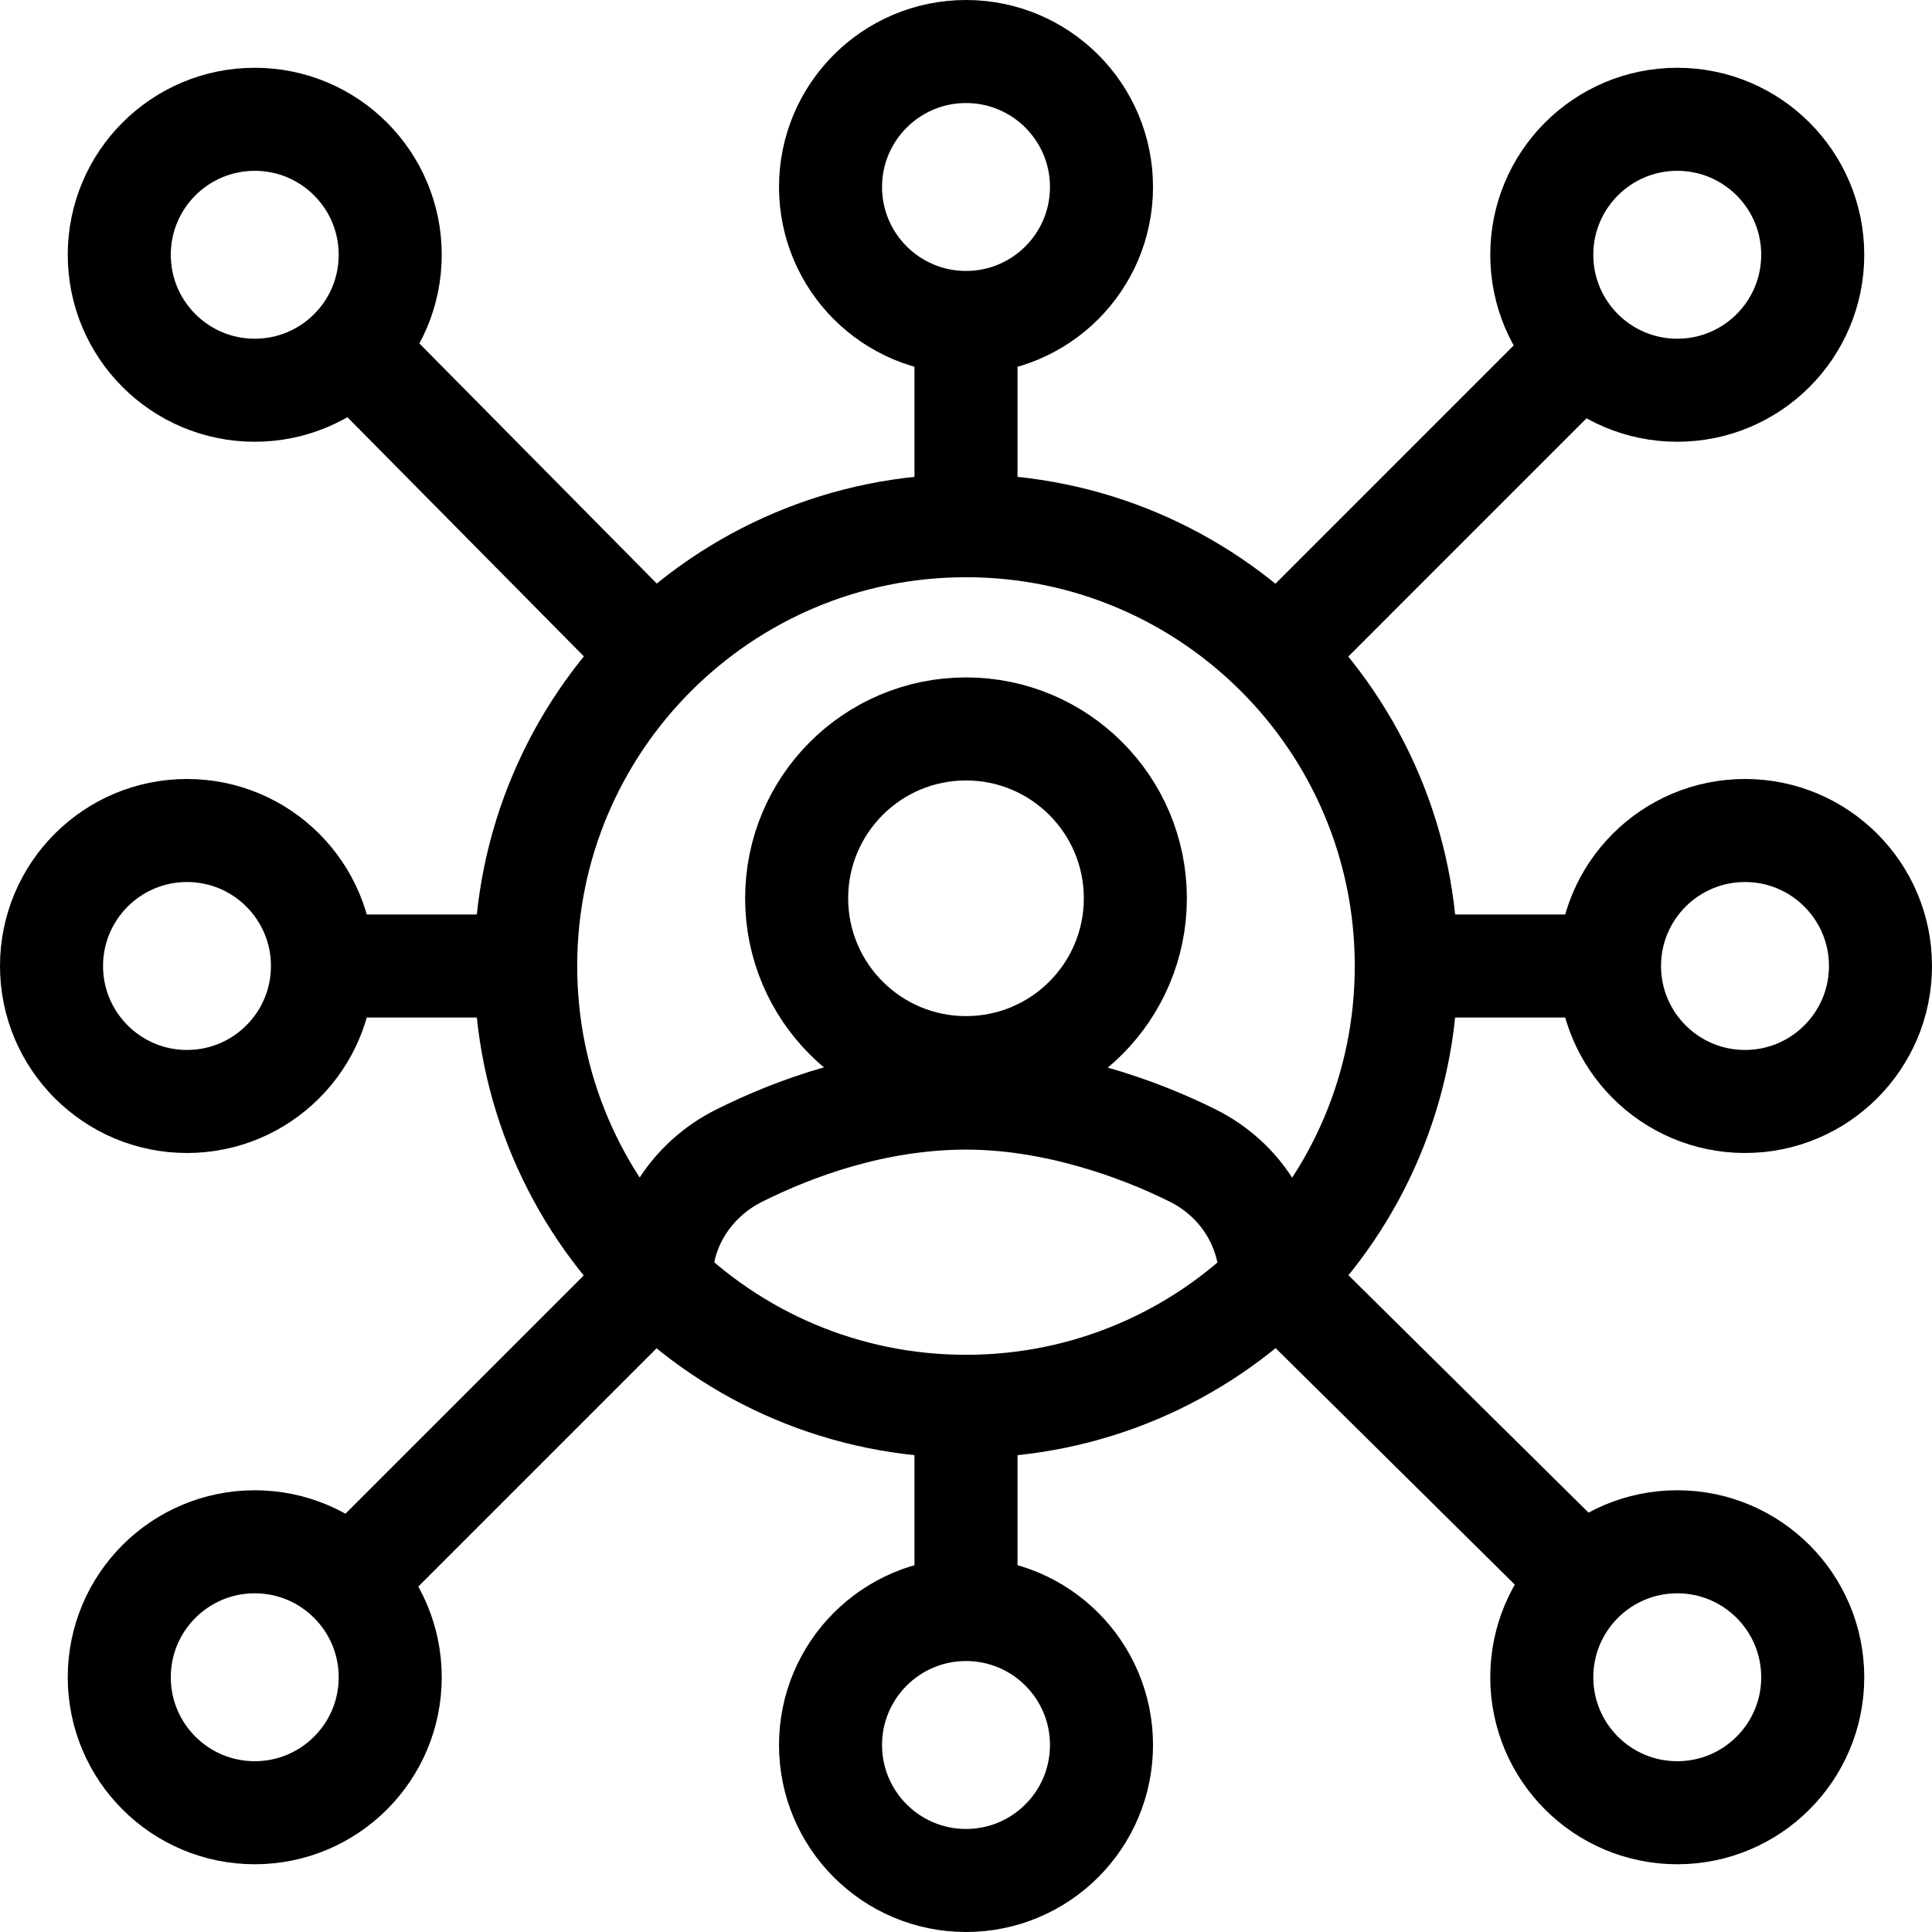
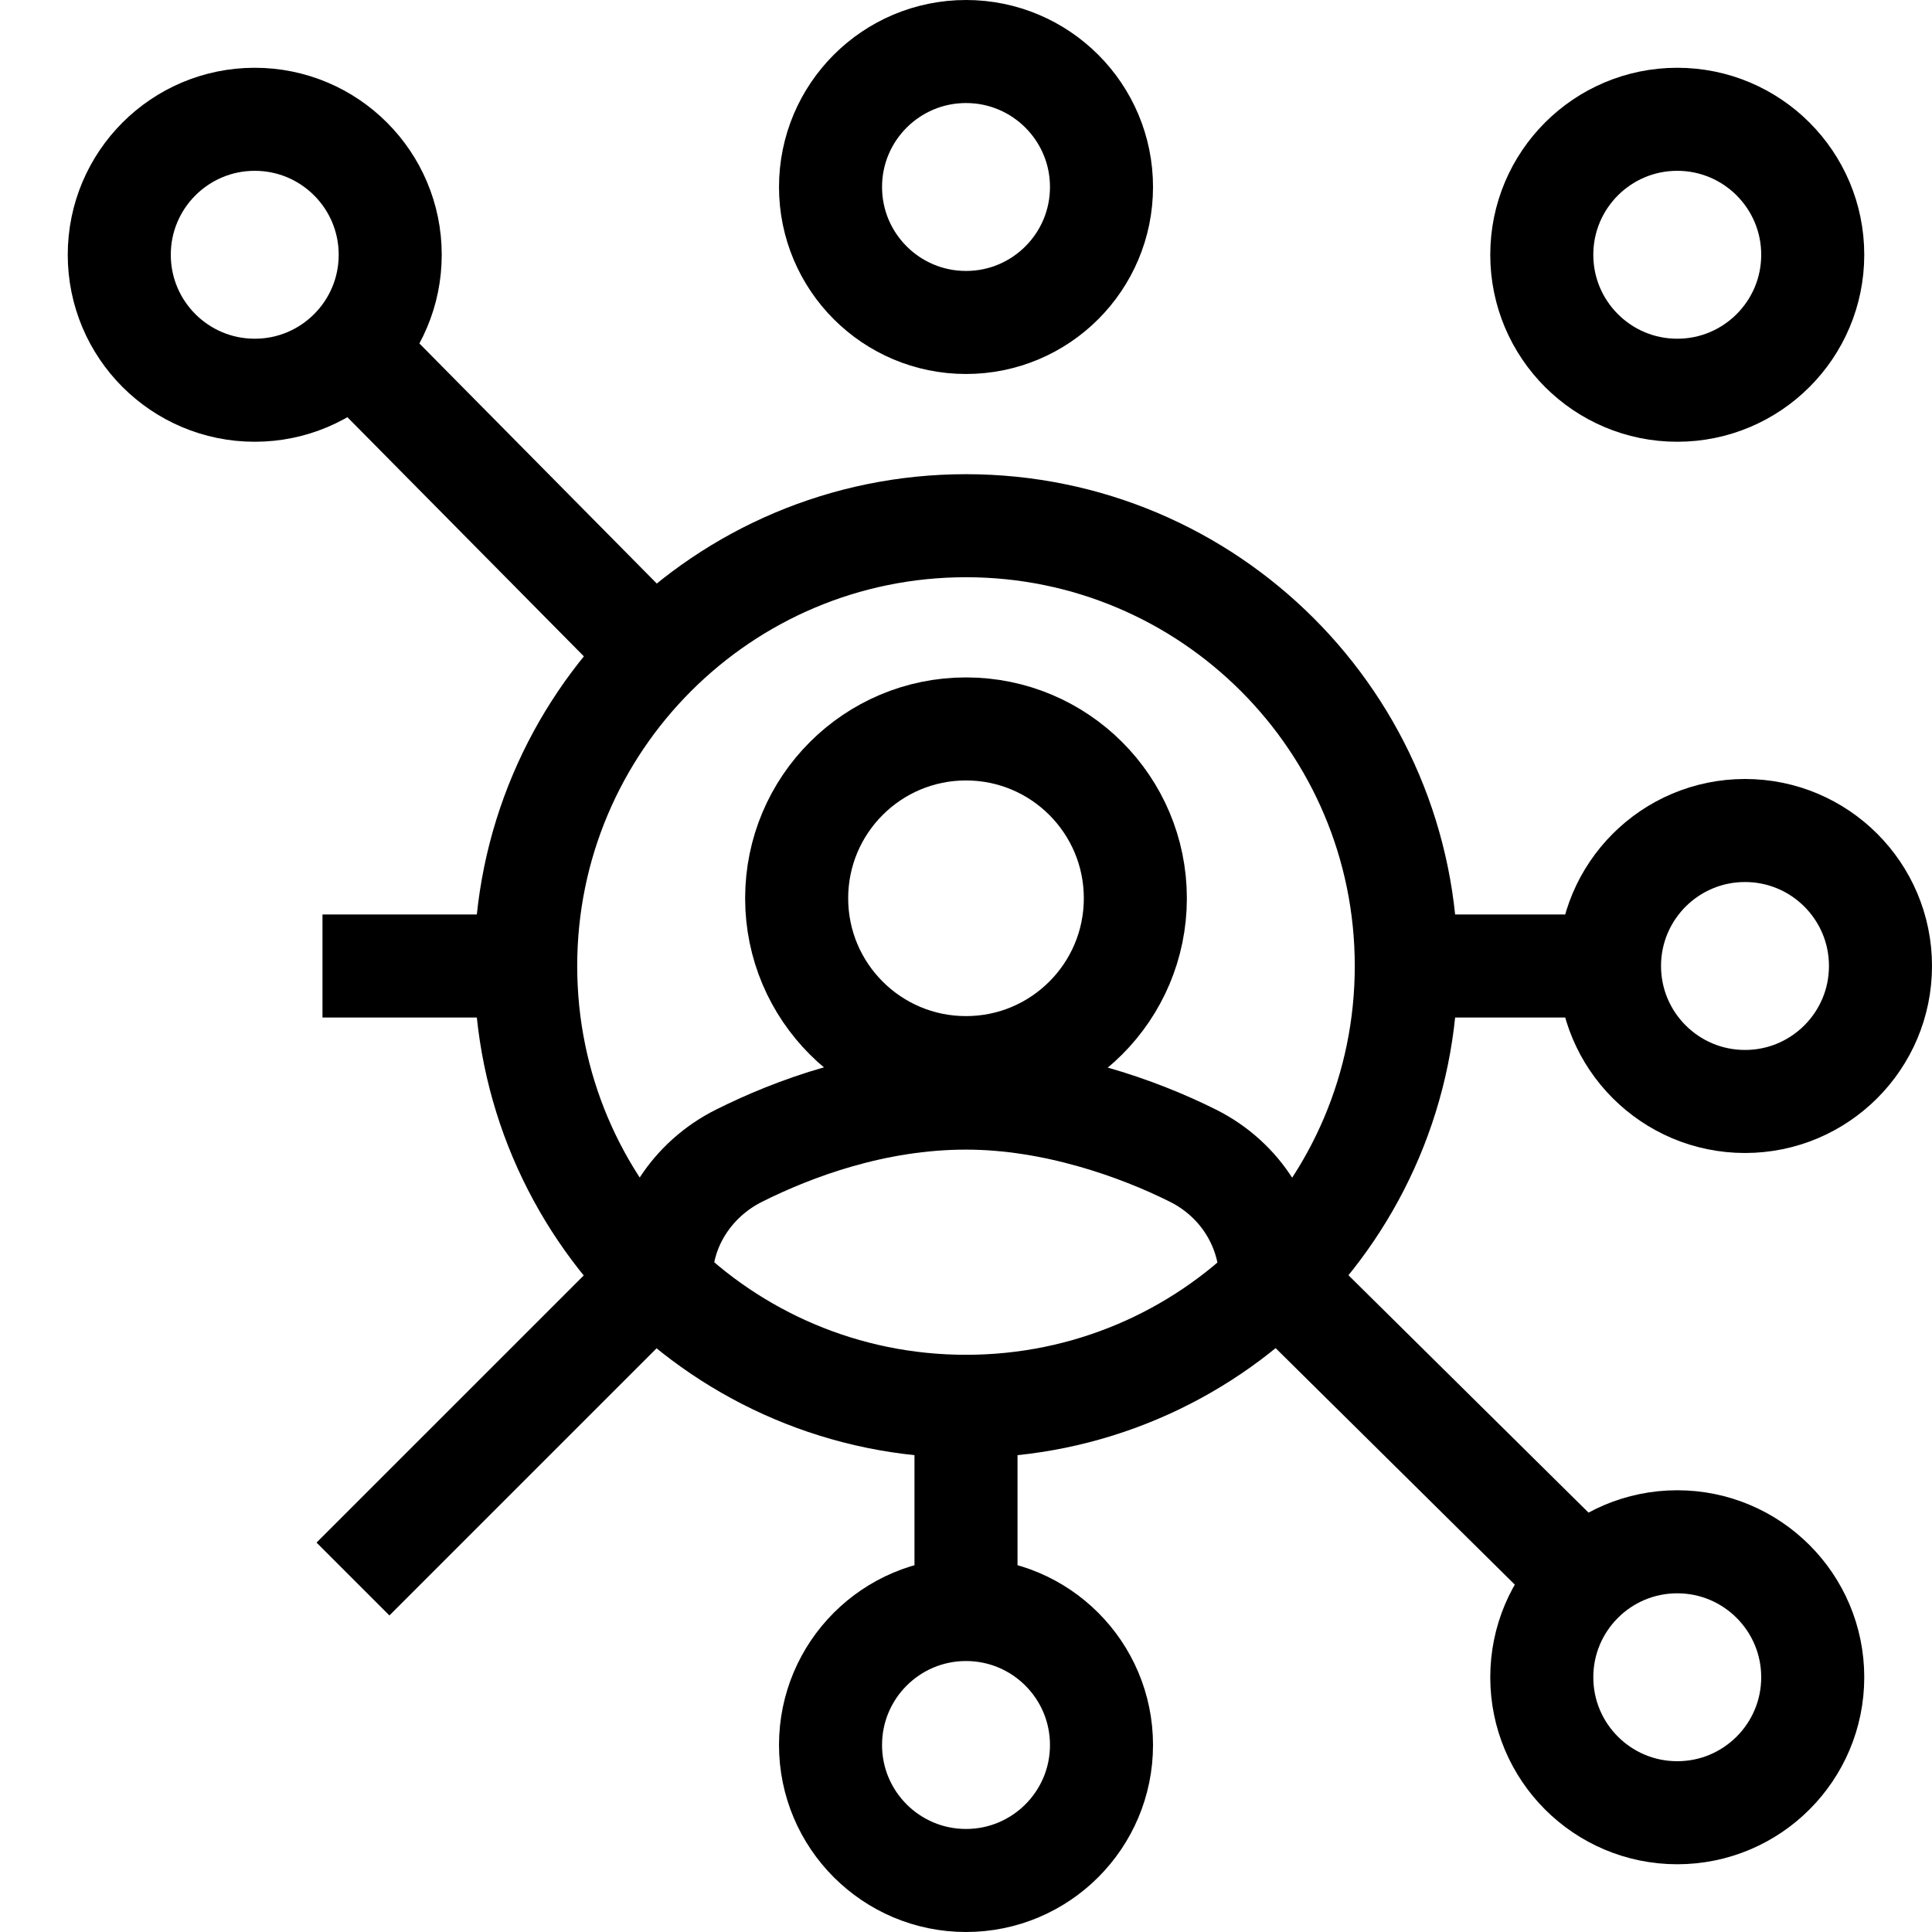
<svg xmlns="http://www.w3.org/2000/svg" width="75" height="75" viewBox="0 0 75 75" fill="none">
  <path d="M9.889 15.149C12.794 15.149 15.148 12.795 15.148 9.89C15.148 6.986 12.794 4.631 9.889 4.631C6.985 4.631 4.63 6.986 4.63 9.89C4.63 12.795 6.985 15.149 9.889 15.149Z" stroke="black" stroke-width="4" />
  <path d="M65.111 15.149C68.015 15.149 70.37 12.795 70.37 9.89C70.37 6.986 68.015 4.631 65.111 4.631C62.206 4.631 59.852 6.986 59.852 9.89C59.852 12.795 62.206 15.149 65.111 15.149Z" stroke="black" stroke-width="4" />
-   <path d="M9.889 70.37C12.794 70.37 15.148 68.015 15.148 65.111C15.148 62.206 12.794 59.852 9.889 59.852C6.985 59.852 4.63 62.206 4.63 65.111C4.63 68.015 6.985 70.37 9.889 70.37Z" stroke="black" stroke-width="4" />
  <path d="M37.501 12.518C40.405 12.518 42.76 10.164 42.76 7.259C42.76 4.355 40.405 2 37.501 2C34.596 2 32.241 4.355 32.241 7.259C32.241 10.164 34.596 12.518 37.501 12.518Z" stroke="black" stroke-width="4" />
  <path d="M37.501 73C40.405 73 42.76 70.645 42.76 67.741C42.76 64.836 40.405 62.481 37.501 62.481C34.596 62.481 32.241 64.836 32.241 67.741C32.241 70.645 34.596 73 37.501 73Z" stroke="black" stroke-width="4" />
  <path d="M65.111 70.37C68.015 70.37 70.37 68.015 70.37 65.111C70.37 62.206 68.015 59.852 65.111 59.852C62.206 59.852 59.852 62.206 59.852 65.111C59.852 68.015 62.206 70.37 65.111 70.37Z" stroke="black" stroke-width="4" />
-   <path d="M7.259 42.759C10.164 42.759 12.518 40.404 12.518 37.499C12.518 34.595 10.164 32.24 7.259 32.24C4.355 32.24 2 34.595 2 37.499C2 40.404 4.355 42.759 7.259 42.759Z" stroke="black" stroke-width="4" />
  <path d="M37.5 54.593C46.94 54.593 54.592 46.941 54.592 37.501C54.592 28.061 46.94 20.408 37.5 20.408C28.06 20.408 20.407 28.061 20.407 37.501C20.407 46.941 28.06 54.593 37.5 54.593Z" stroke="black" stroke-width="4" />
  <path d="M67.741 42.759C70.645 42.759 73 40.404 73 37.499C73 34.595 70.645 32.24 67.741 32.24C64.836 32.24 62.481 34.595 62.481 37.499C62.481 40.404 64.836 42.759 67.741 42.759Z" stroke="black" stroke-width="4" />
-   <path d="M37.5 12.518V20.407" stroke="black" stroke-width="4" />
  <path d="M62.481 37.5H54.592" stroke="black" stroke-width="4" />
  <path d="M37.5 54.592V62.481" stroke="black" stroke-width="4" />
  <path d="M20.407 37.5H12.519" stroke="black" stroke-width="4" />
  <path d="M13.702 61.298L25.404 49.597" stroke="black" stroke-width="4" />
  <path d="M25.404 25.404L13.702 13.57" stroke="black" stroke-width="4" />
-   <path d="M61.429 13.57L49.596 25.404" stroke="black" stroke-width="4" />
  <path d="M49.596 49.597L61.429 61.298" stroke="black" stroke-width="4" />
  <path d="M37.5 41.445C41.131 41.445 44.074 38.502 44.074 34.871C44.074 31.24 41.131 28.297 37.5 28.297C33.869 28.297 30.926 31.24 30.926 34.871C30.926 38.502 33.869 41.445 37.5 41.445Z" stroke="black" stroke-width="4" />
  <path d="M49.334 49.728C49.334 47.624 48.15 45.783 46.31 44.863C44.206 43.811 40.919 42.628 37.5 42.628C33.95 42.628 30.795 43.811 28.691 44.863C26.85 45.783 25.667 47.624 25.667 49.596V49.728" stroke="black" stroke-width="4" />
</svg>